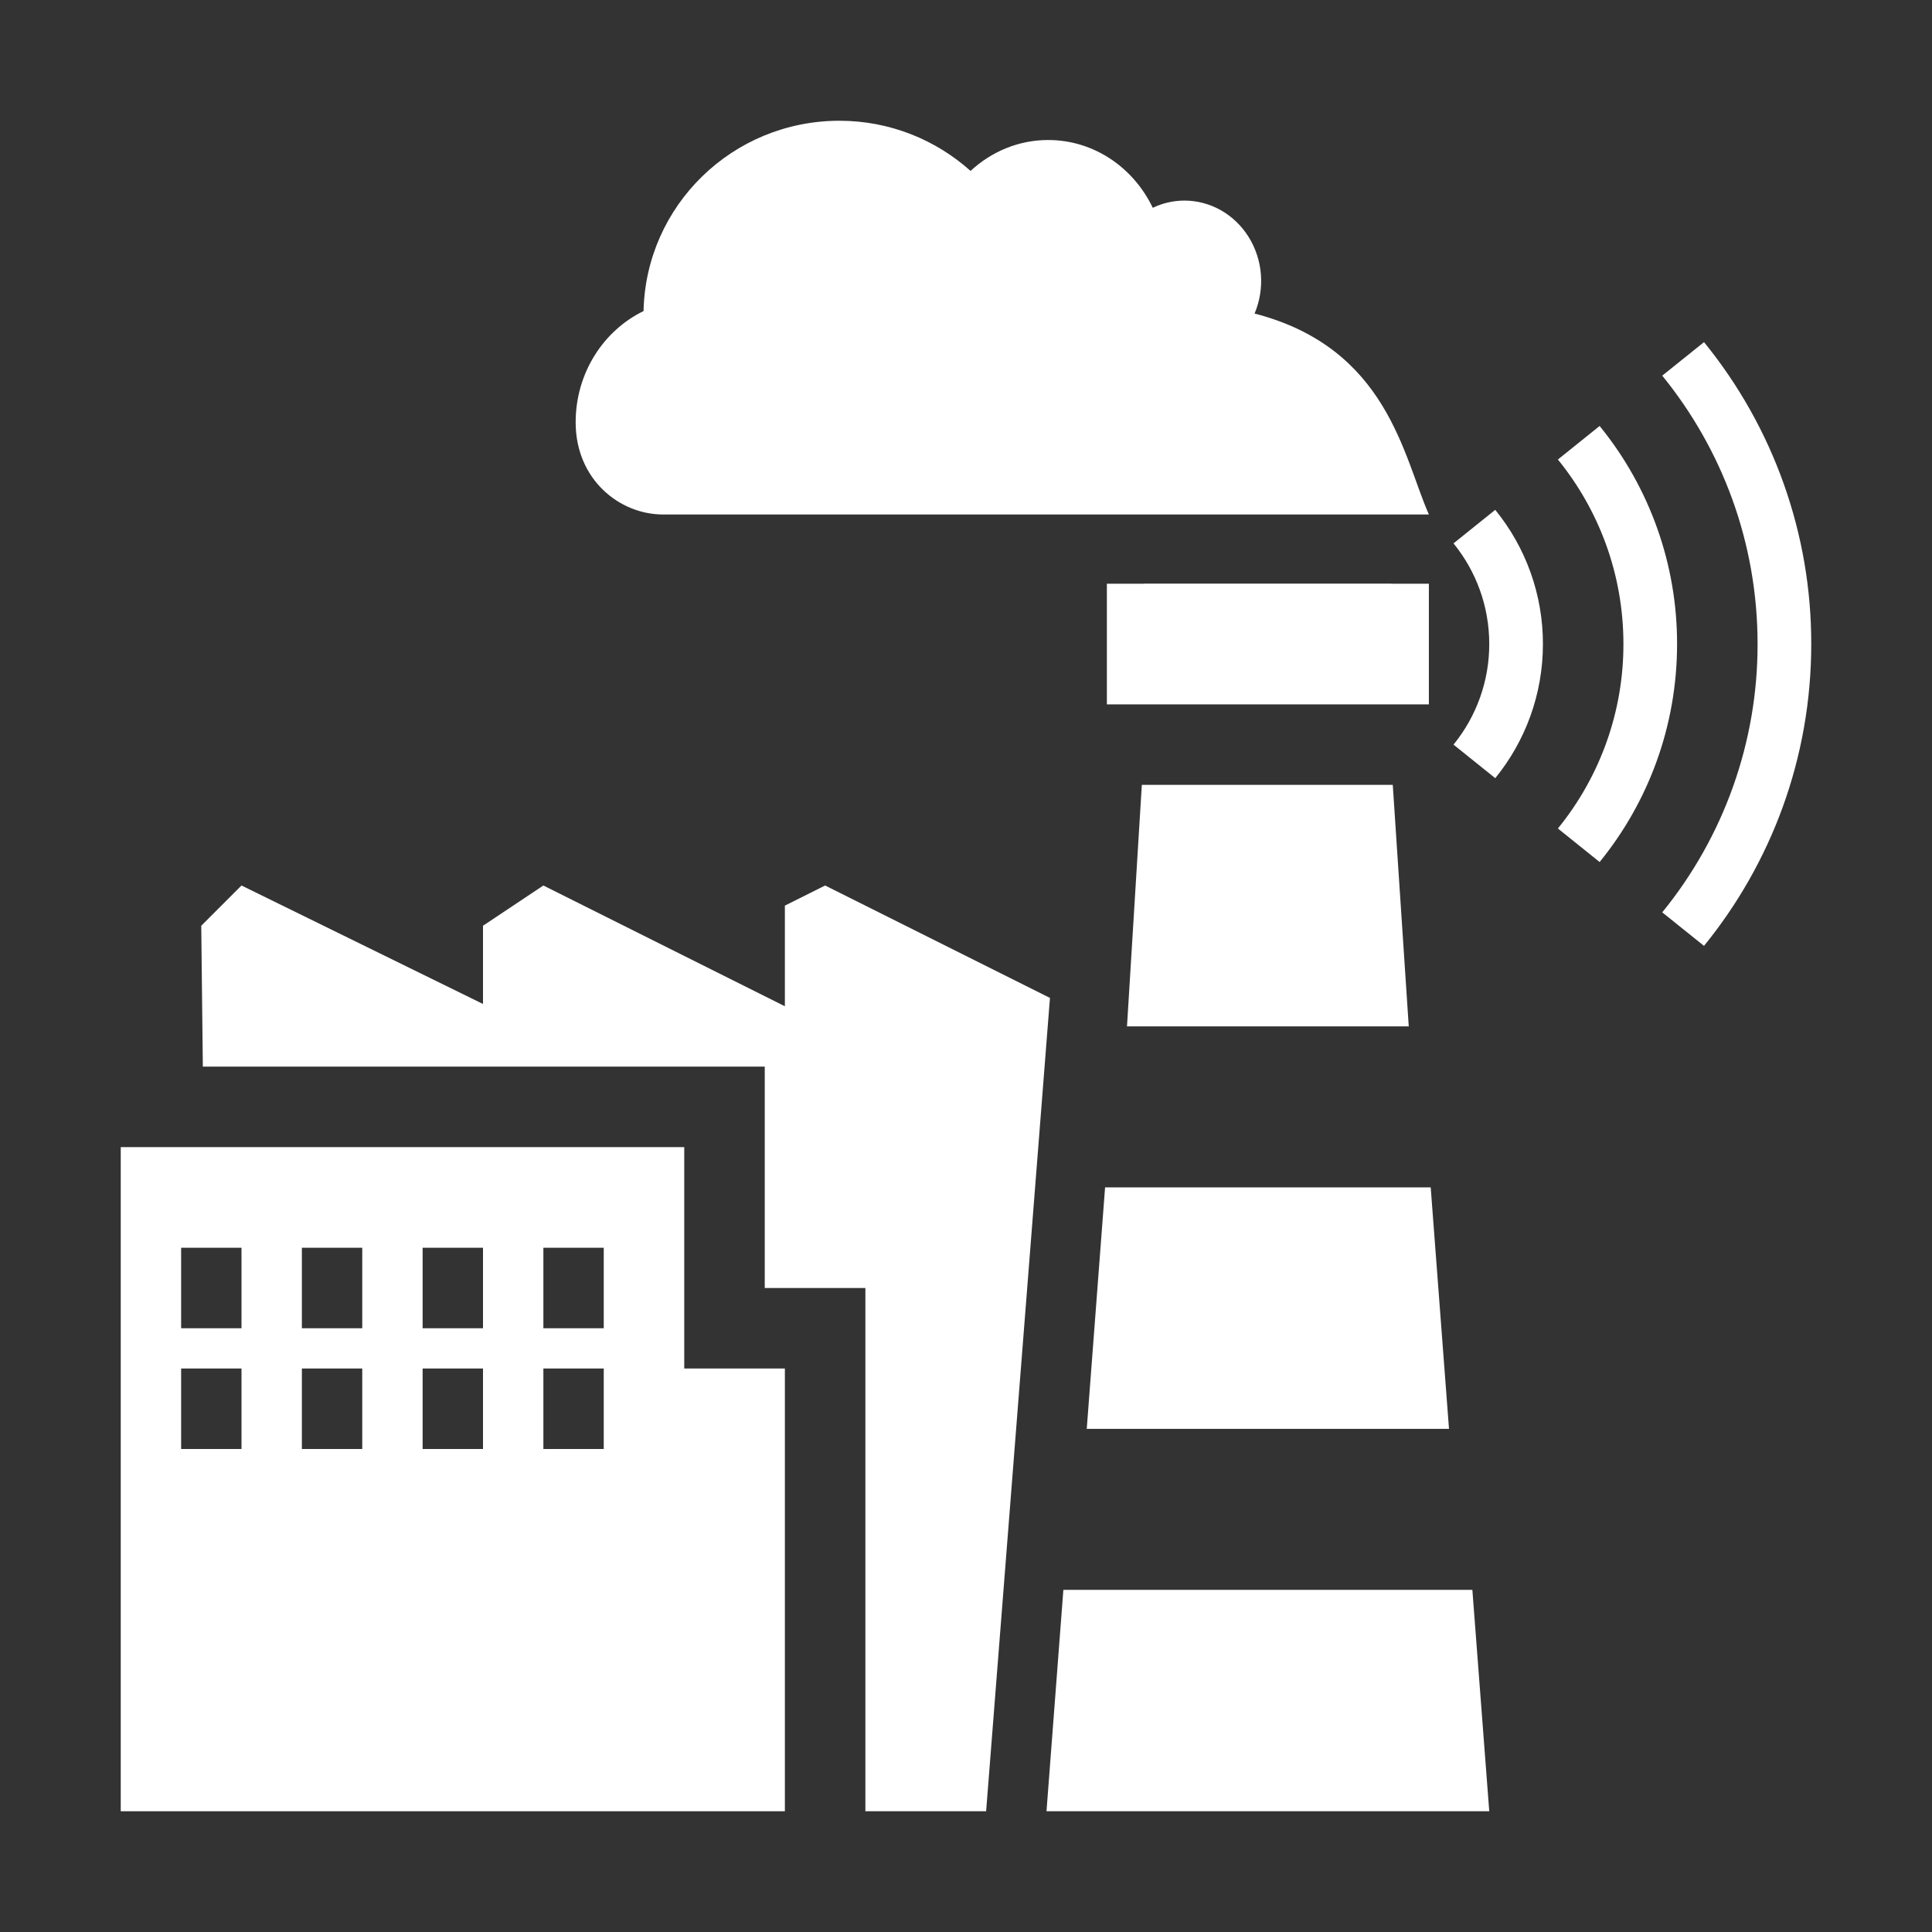
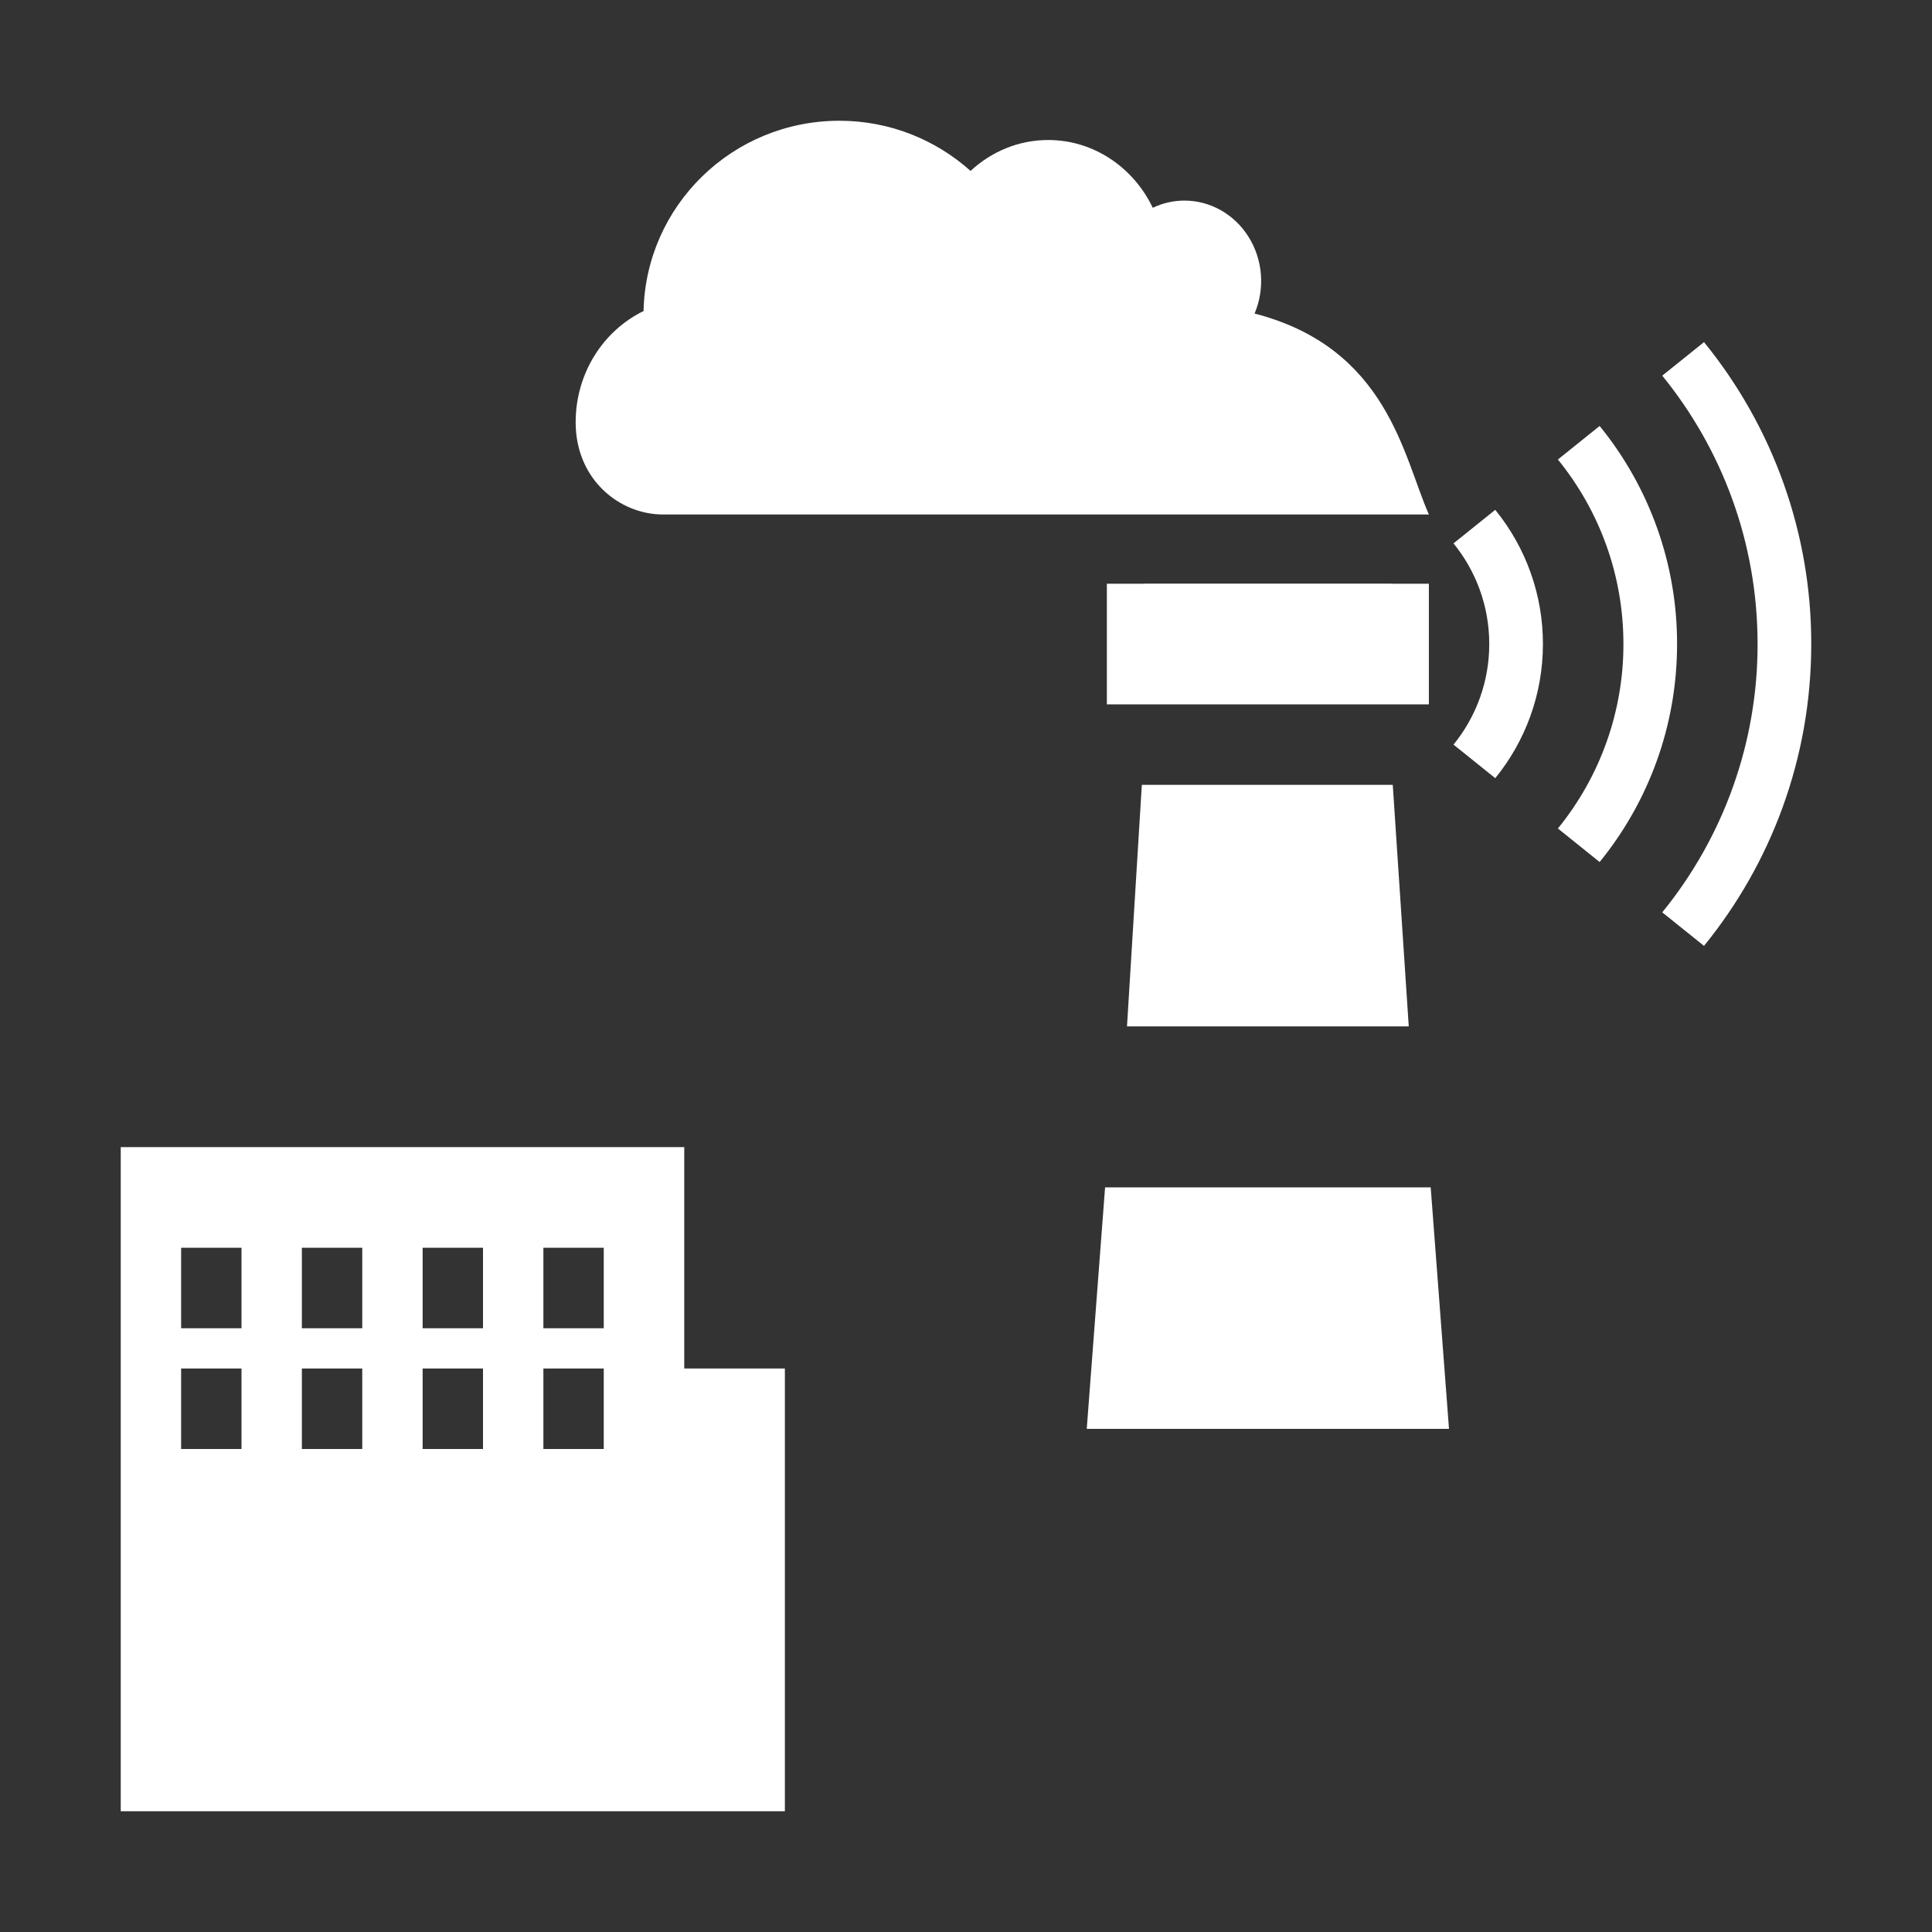
<svg xmlns="http://www.w3.org/2000/svg" width="96" height="96" viewBox="0 0 96 96" fill="none">
  <rect x="0" y="0" width="96" height="96" fill="#333333" stroke="none" />
  <path d="M84.671 17C88.126 21.243 90.008 26.54 90 32C90 37.683 88.004 42.902 84.671 47L82.596 45.334C85.668 41.563 87.341 36.854 87.333 32C87.333 26.948 85.56 22.31 82.596 18.666L84.671 17ZM79.484 21.166C81.98 24.23 83.339 28.056 83.333 32C83.333 36.103 81.892 39.873 79.485 42.834L77.411 41.167C79.522 38.574 80.672 35.337 80.667 32C80.667 28.528 79.447 25.338 77.411 22.833L79.485 21.166L79.484 21.166ZM74.297 25.333C75.834 27.219 76.67 29.573 76.667 32C76.667 34.525 75.78 36.845 74.299 38.667L72.224 37C73.376 35.586 74.003 33.82 74 32C74 30.106 73.335 28.366 72.224 27L74.299 25.333L74.297 25.333Z" fill="white" />
-   <path fill-rule="evenodd" clip-rule="evenodd" d="M52.172 49.586L41 44L39 45V50L27 44L24 46V49.887L12 44L10 46L10.079 53H38V64H43V90H49L51.712 55.452L52.172 49.586Z" fill="white" />
  <path fill-rule="evenodd" clip-rule="evenodd" d="M6 90V57H34V68H39V90H6ZM12 62H9V66H12V62ZM15 62H18V66H15V62ZM12 68H9V72H12V68ZM15 68H18V72H15V68ZM24 62H21V66H24V62ZM27 62H30V66H27V62ZM24 68H21V72H24V68ZM27 68H30V72H27V68Z" fill="white" />
  <path d="M56.862 29.005L55 29.005L55 35L57.14 35L62.648 35L63.352 35L68.86 35L71 35L71 29.005L69.138 29.005L69.138 29L56.862 29L56.862 29.005Z" fill="white" />
  <path d="M71.091 59H54.911L54 71H72L71.091 59Z" fill="white" />
-   <path d="M52.838 79L52 90H74L73.161 79H52.838Z" fill="white" />
  <path d="M56 51H70L69.206 39L56.737 39L56 51Z" fill="white" />
  <path d="M58.846 9.967C58.306 9.968 57.772 10.091 57.28 10.325C56.326 8.33 54.358 6.957 52.084 6.957C50.603 6.957 49.255 7.54 48.227 8.493C46.502 6.949 44.219 6 41.71 6C36.398 6 32.089 10.216 31.978 15.456C29.988 16.424 28.604 18.532 28.604 20.983C28.604 23.818 30.774 25.565 32.95 25.565C44.72 25.565 71 25.565 71 25.565C69.724 22.675 68.948 17.288 62.339 15.58C62.596 14.972 62.705 14.305 62.654 13.641C62.603 12.977 62.394 12.338 62.047 11.78C61.7 11.222 61.225 10.764 60.666 10.447C60.107 10.131 59.481 9.966 58.846 9.967Z" fill="white" />
</svg>